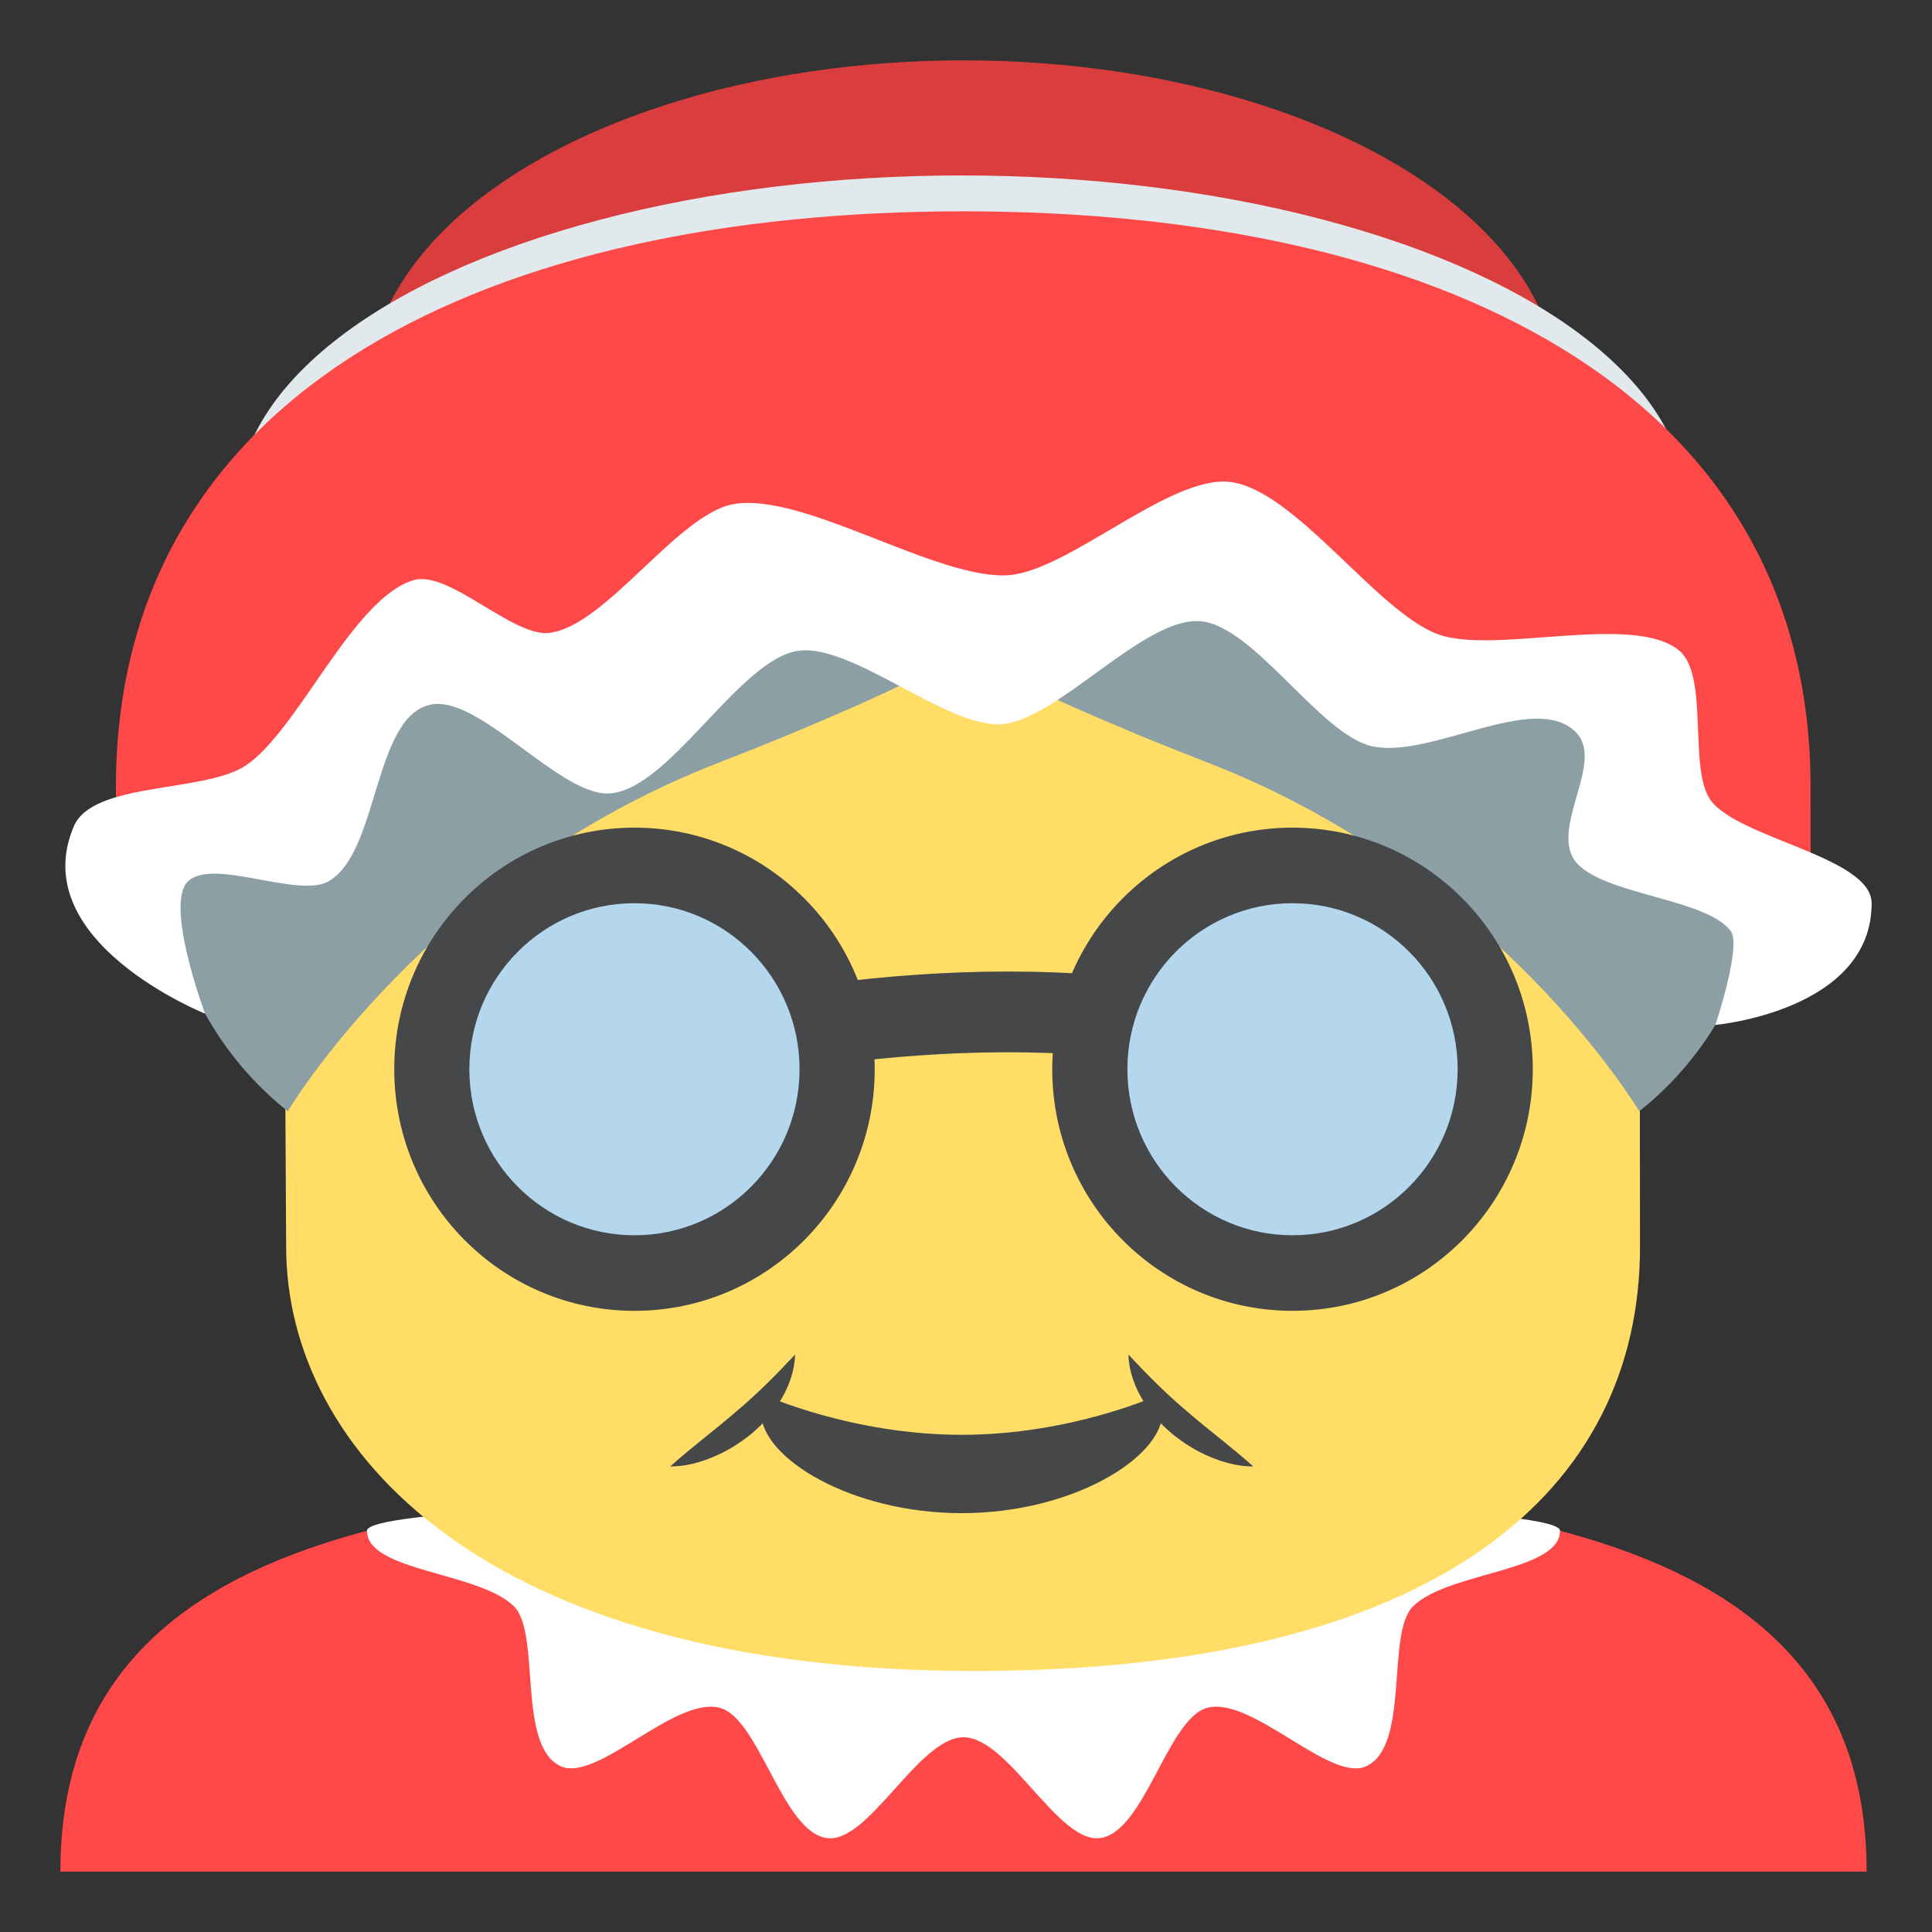
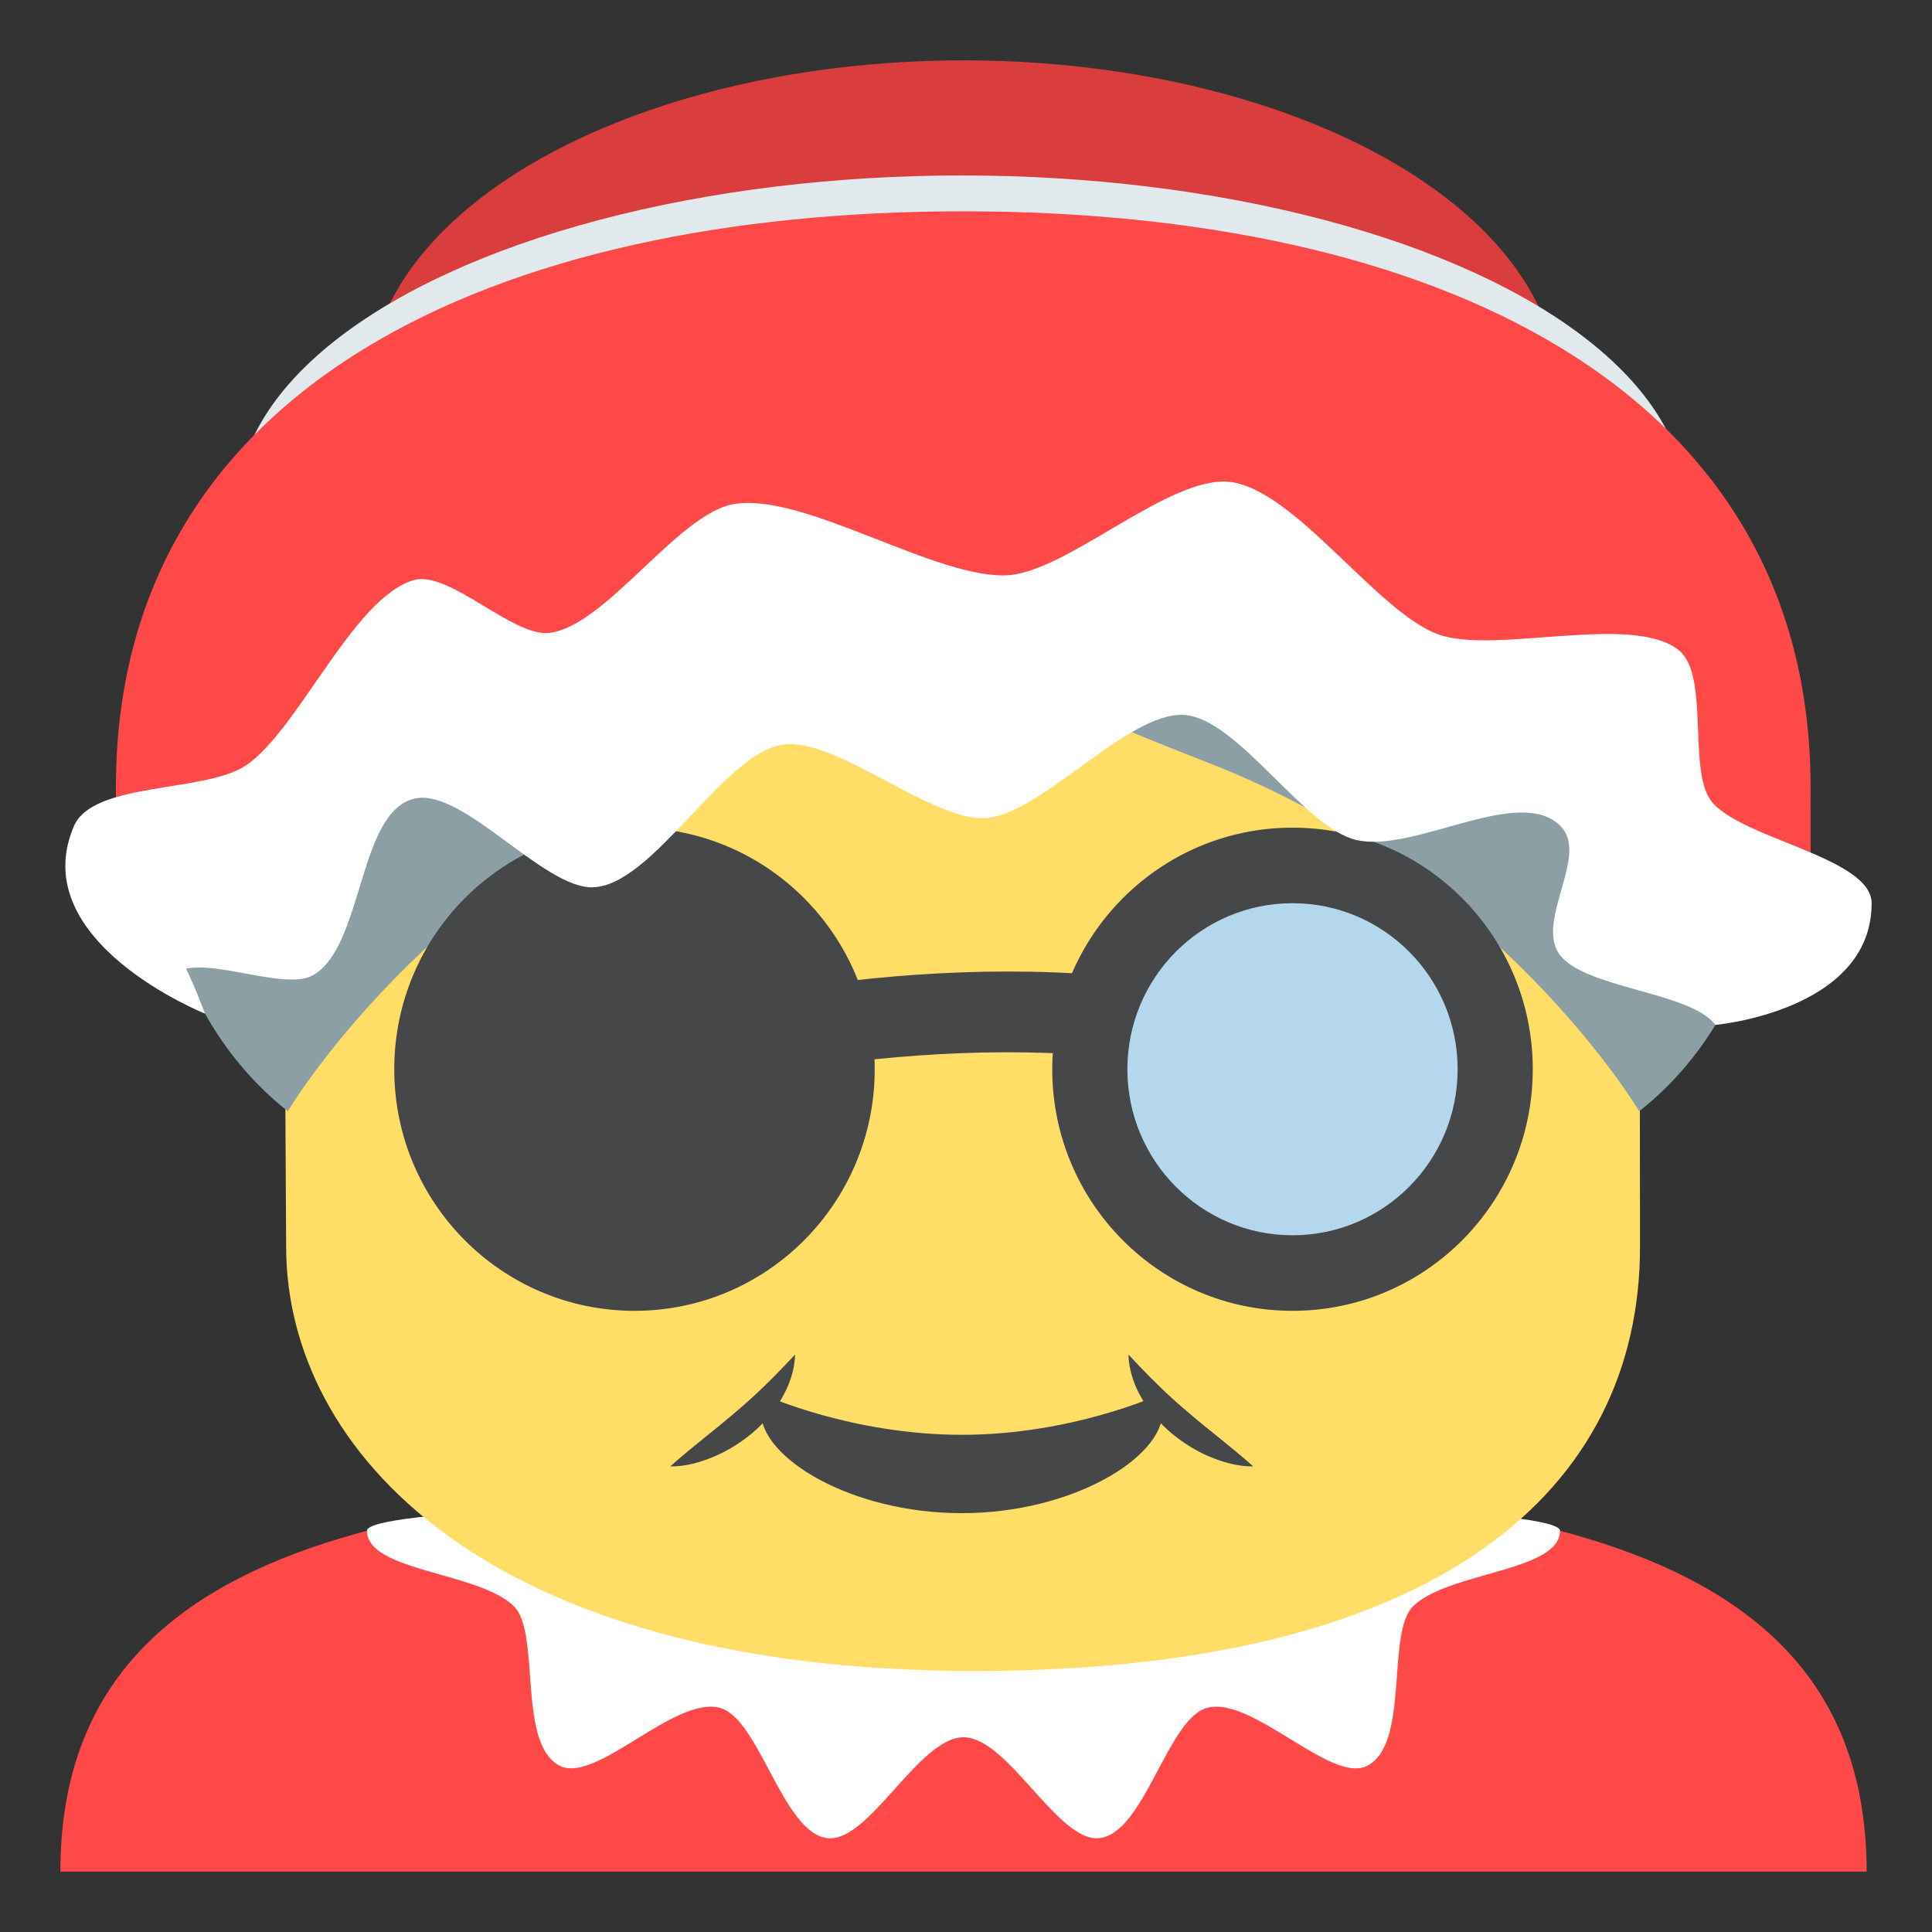
<svg xmlns="http://www.w3.org/2000/svg" version="1.1" id="Layer_1" x="0px" y="0px" width="64px" height="64px" viewBox="0 0 64 64" enable-background="new 0 0 64 64" xml:space="preserve">
  <rect x="0" y="0" width="64" height="64" fill="#333333" stroke="none" />
  <g>
    <ellipse fill="#D93D3D" cx="31.917" cy="12.986" rx="19.717" ry="10.987" />
    <ellipse fill="#E2E9ED" cx="31.859" cy="16.799" rx="24.004" ry="10.987" />
    <path fill="#FF4848" d="M61.834,62H2c0-11.796,13.395-12.917,29.917-12.917C48.438,49.083,61.834,50.204,61.834,62z" />
    <path fill="#FFFFFF" d="M51.677,50.707c0,1.358-3.707,1.359-4.868,2.504c-0.902,0.89-0.091,4.609-1.544,5.295   c-1.198,0.566-3.778-2.32-5.27-1.933c-1.319,0.343-2.077,4.142-3.569,4.318c-1.377,0.162-3.026-3.342-4.509-3.342   c-1.481,0-3.131,3.504-4.508,3.342c-1.493-0.177-2.25-3.976-3.57-4.318c-1.491-0.389-4.074,2.498-5.273,1.931   c-1.452-0.686-0.639-4.404-1.542-5.294c-1.16-1.144-4.867-1.145-4.867-2.503C12.157,49.348,51.677,49.349,51.677,50.707z" />
    <g>
      <g>
        <path fill="#FFDD67" d="M54.312,25.913c-13.843-13.868-31.1-13.931-44.918,0l0.085,15.393c0,6.702,6.569,14.047,22.805,14.047     c15.378,0,22.043-6.004,22.043-14.047L54.312,25.913z" />
      </g>
    </g>
    <g>
      <g>
        <path fill="#454749" d="M38.323,46.233c0.121,0.141,0.188,0.322,0.188,0.543c0.002,1.504-2.978,3.349-6.651,3.349     c-3.673,0-6.651-1.832-6.651-3.336c0-0.203,0.058-0.415,0.158-0.556c0,0,2.875,1.297,6.493,1.297     C35.471,47.53,38.323,46.233,38.323,46.233z" />
      </g>
    </g>
    <path fill="#8B9FA5" d="M31.911,8.323C4.979,8.323,0.322,29.53,9.534,36.812c0,0,4.616-7.811,14.303-11.559   c3.188-1.234,5.858-2.427,8.074-3.568c2.217,1.142,4.886,2.334,8.074,3.568c9.687,3.748,14.317,11.559,14.317,11.559   C63.517,29.53,58.843,8.323,31.911,8.323z" />
    <g>
      <g>
        <g>
          <path fill="#454749" d="M41.517,48.578c-0.513,0.003-0.997-0.135-1.455-0.328c-0.459-0.191-0.881-0.463-1.269-0.783      c-0.754-0.646-1.377-1.566-1.414-2.596c0.688,0.736,1.292,1.339,1.985,1.918C40.044,47.379,40.767,47.908,41.517,48.578z" />
        </g>
      </g>
      <g>
        <g>
          <path fill="#454749" d="M22.202,48.578c0.748-0.67,1.47-1.199,2.151-1.789c0.692-0.579,1.297-1.182,1.987-1.918      c-0.038,1.029-0.66,1.949-1.413,2.596c-0.389,0.32-0.813,0.592-1.272,0.783C23.199,48.443,22.713,48.581,22.202,48.578z" />
        </g>
      </g>
    </g>
    <g>
      <g>
        <path fill="#454749" d="M19.282,36.666l-0.297-2.651c0.689-0.077,1.652-0.264,2.767-0.479c5.215-1.012,13.946-2.703,23.381,0.543     l-0.864,2.523c-8.762-3.015-17.056-1.408-22.011-0.447C21.087,36.381,20.077,36.576,19.282,36.666z" />
      </g>
      <g>
        <g>
          <ellipse fill="#454749" cx="21.018" cy="35.42" rx="7.958" ry="8.003" />
        </g>
        <g>
-           <ellipse fill="#B4D7EE" cx="21.017" cy="35.42" rx="5.469" ry="5.5" />
-         </g>
+           </g>
      </g>
      <g>
        <g>
          <ellipse fill="#454749" cx="42.816" cy="35.42" rx="7.959" ry="8.003" />
        </g>
      </g>
      <g>
        <g>
          <ellipse fill="#B4D7EE" cx="42.816" cy="35.42" rx="5.47" ry="5.5" />
        </g>
      </g>
    </g>
    <g>
      <g>
        <path fill="#FF4848" d="M59.978,26.086c0,13.301,0.729-6.818-28.067-6.818c-28.799,0-28.071,20.119-28.071,6.818     C3.839,12.781,16.408,7,31.91,7C47.409,7,59.978,12.781,59.978,26.086z" />
      </g>
    </g>
-     <path fill="#FFFFFF" d="M6.792,33.578c0,0-5.978-2.39-4.345-6.208c0.633-1.482,4.311-1.101,5.684-2.005   c1.739-1.145,3.56-5.567,5.579-6.149c1.159-0.334,3.285,1.892,4.485,1.75c1.871-0.22,4.249-3.936,6.103-4.266   c2.319-0.414,6.761,2.523,9.114,2.353c1.993-0.146,5.343-3.316,7.327-3.089c2.152,0.246,4.876,4.314,6.905,5.05   c1.874,0.68,6.489-0.73,7.993,0.546c0.979,0.831,0.292,3.886,1.018,4.93C57.549,27.775,62,28.376,62,29.923   c0,3.565-5.175,4.029-5.175,4.029s0.874-2.614,0.509-3.108c-0.847-1.146-4.616-1.206-5.25-2.475   c-0.579-1.16,1.045-3.188,0.118-4.115c-1.375-1.375-4.828,0.906-6.756,0.465c-1.735-0.396-3.917-4.01-5.695-4.142   c-1.866-0.138-4.727,3.294-6.593,3.415c-1.792,0.115-4.947-2.693-6.721-2.433c-1.971,0.29-4.297,4.672-6.291,4.726   c-1.634,0.045-4.292-3.287-5.888-2.942c-1.901,0.41-1.7,4.92-3.387,5.858c-1.007,0.56-3.837-0.801-4.649,0   C5.445,29.969,6.792,33.578,6.792,33.578z" />
+     <path fill="#FFFFFF" d="M6.792,33.578c0,0-5.978-2.39-4.345-6.208c0.633-1.482,4.311-1.101,5.684-2.005   c1.739-1.145,3.56-5.567,5.579-6.149c1.159-0.334,3.285,1.892,4.485,1.75c1.871-0.22,4.249-3.936,6.103-4.266   c2.319-0.414,6.761,2.523,9.114,2.353c1.993-0.146,5.343-3.316,7.327-3.089c2.152,0.246,4.876,4.314,6.905,5.05   c1.874,0.68,6.489-0.73,7.993,0.546c0.979,0.831,0.292,3.886,1.018,4.93C57.549,27.775,62,28.376,62,29.923   c0,3.565-5.175,4.029-5.175,4.029c-0.847-1.146-4.616-1.206-5.25-2.475   c-0.579-1.16,1.045-3.188,0.118-4.115c-1.375-1.375-4.828,0.906-6.756,0.465c-1.735-0.396-3.917-4.01-5.695-4.142   c-1.866-0.138-4.727,3.294-6.593,3.415c-1.792,0.115-4.947-2.693-6.721-2.433c-1.971,0.29-4.297,4.672-6.291,4.726   c-1.634,0.045-4.292-3.287-5.888-2.942c-1.901,0.41-1.7,4.92-3.387,5.858c-1.007,0.56-3.837-0.801-4.649,0   C5.445,29.969,6.792,33.578,6.792,33.578z" />
  </g>
</svg>